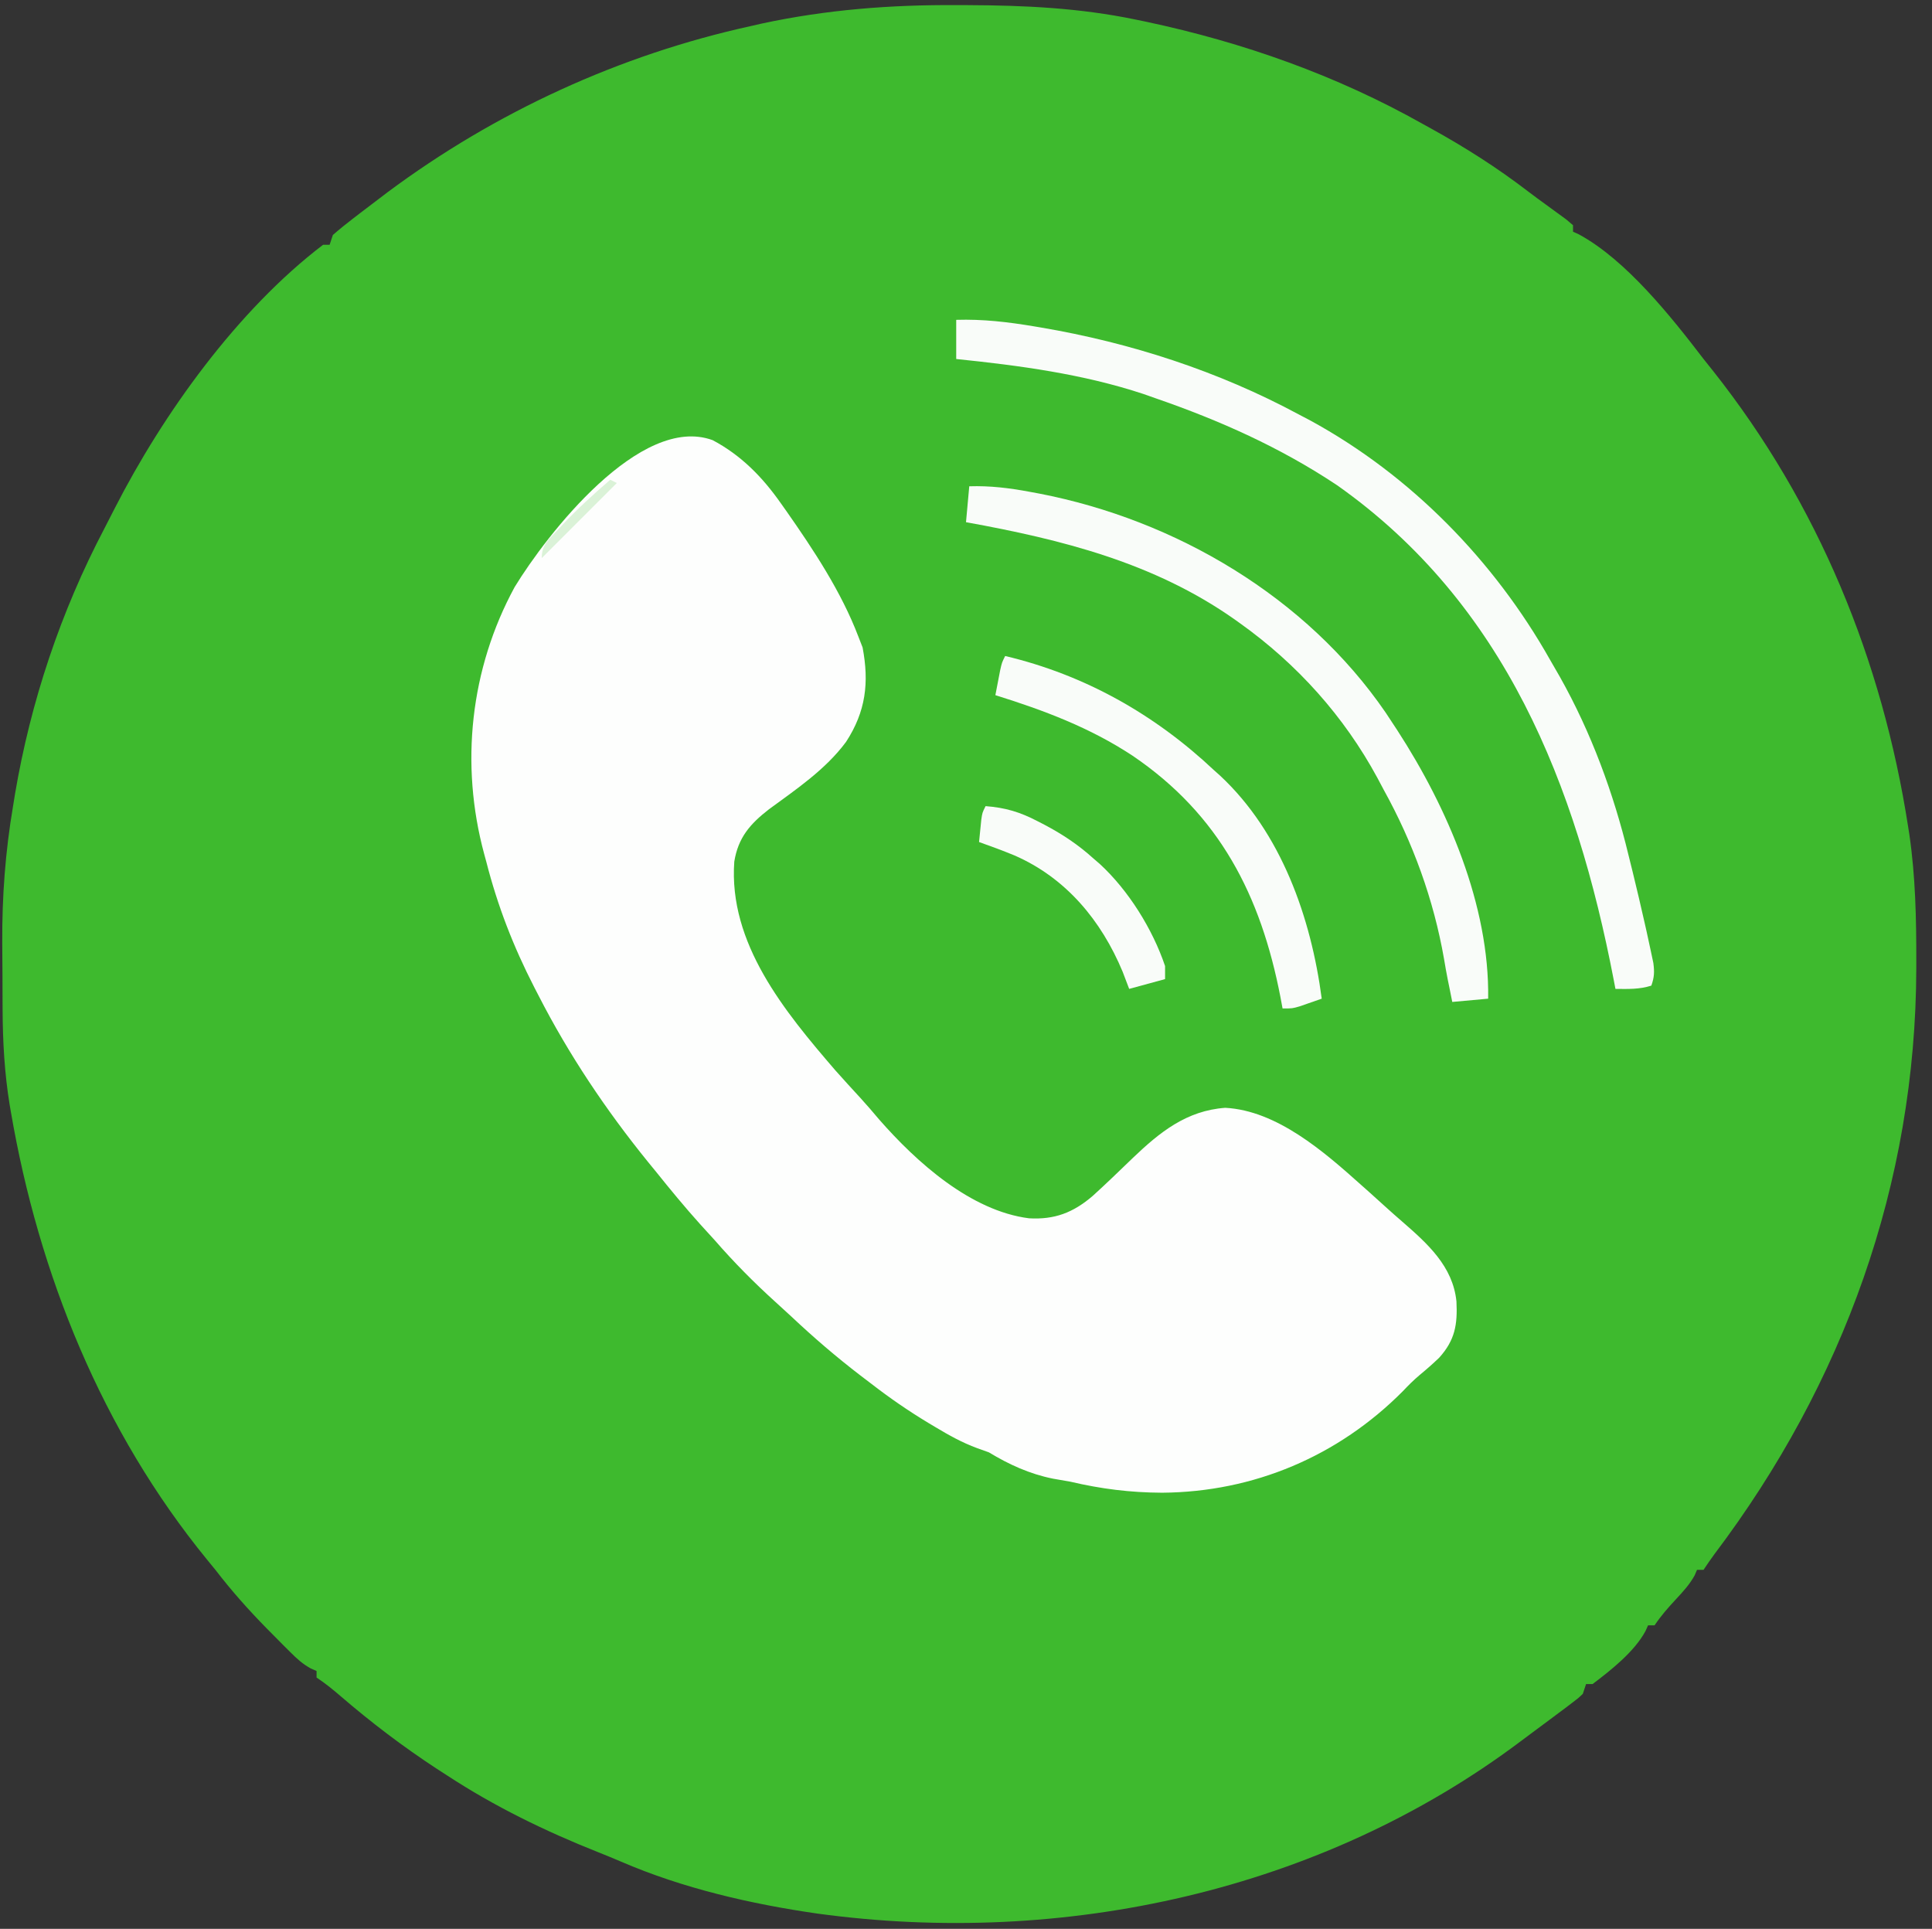
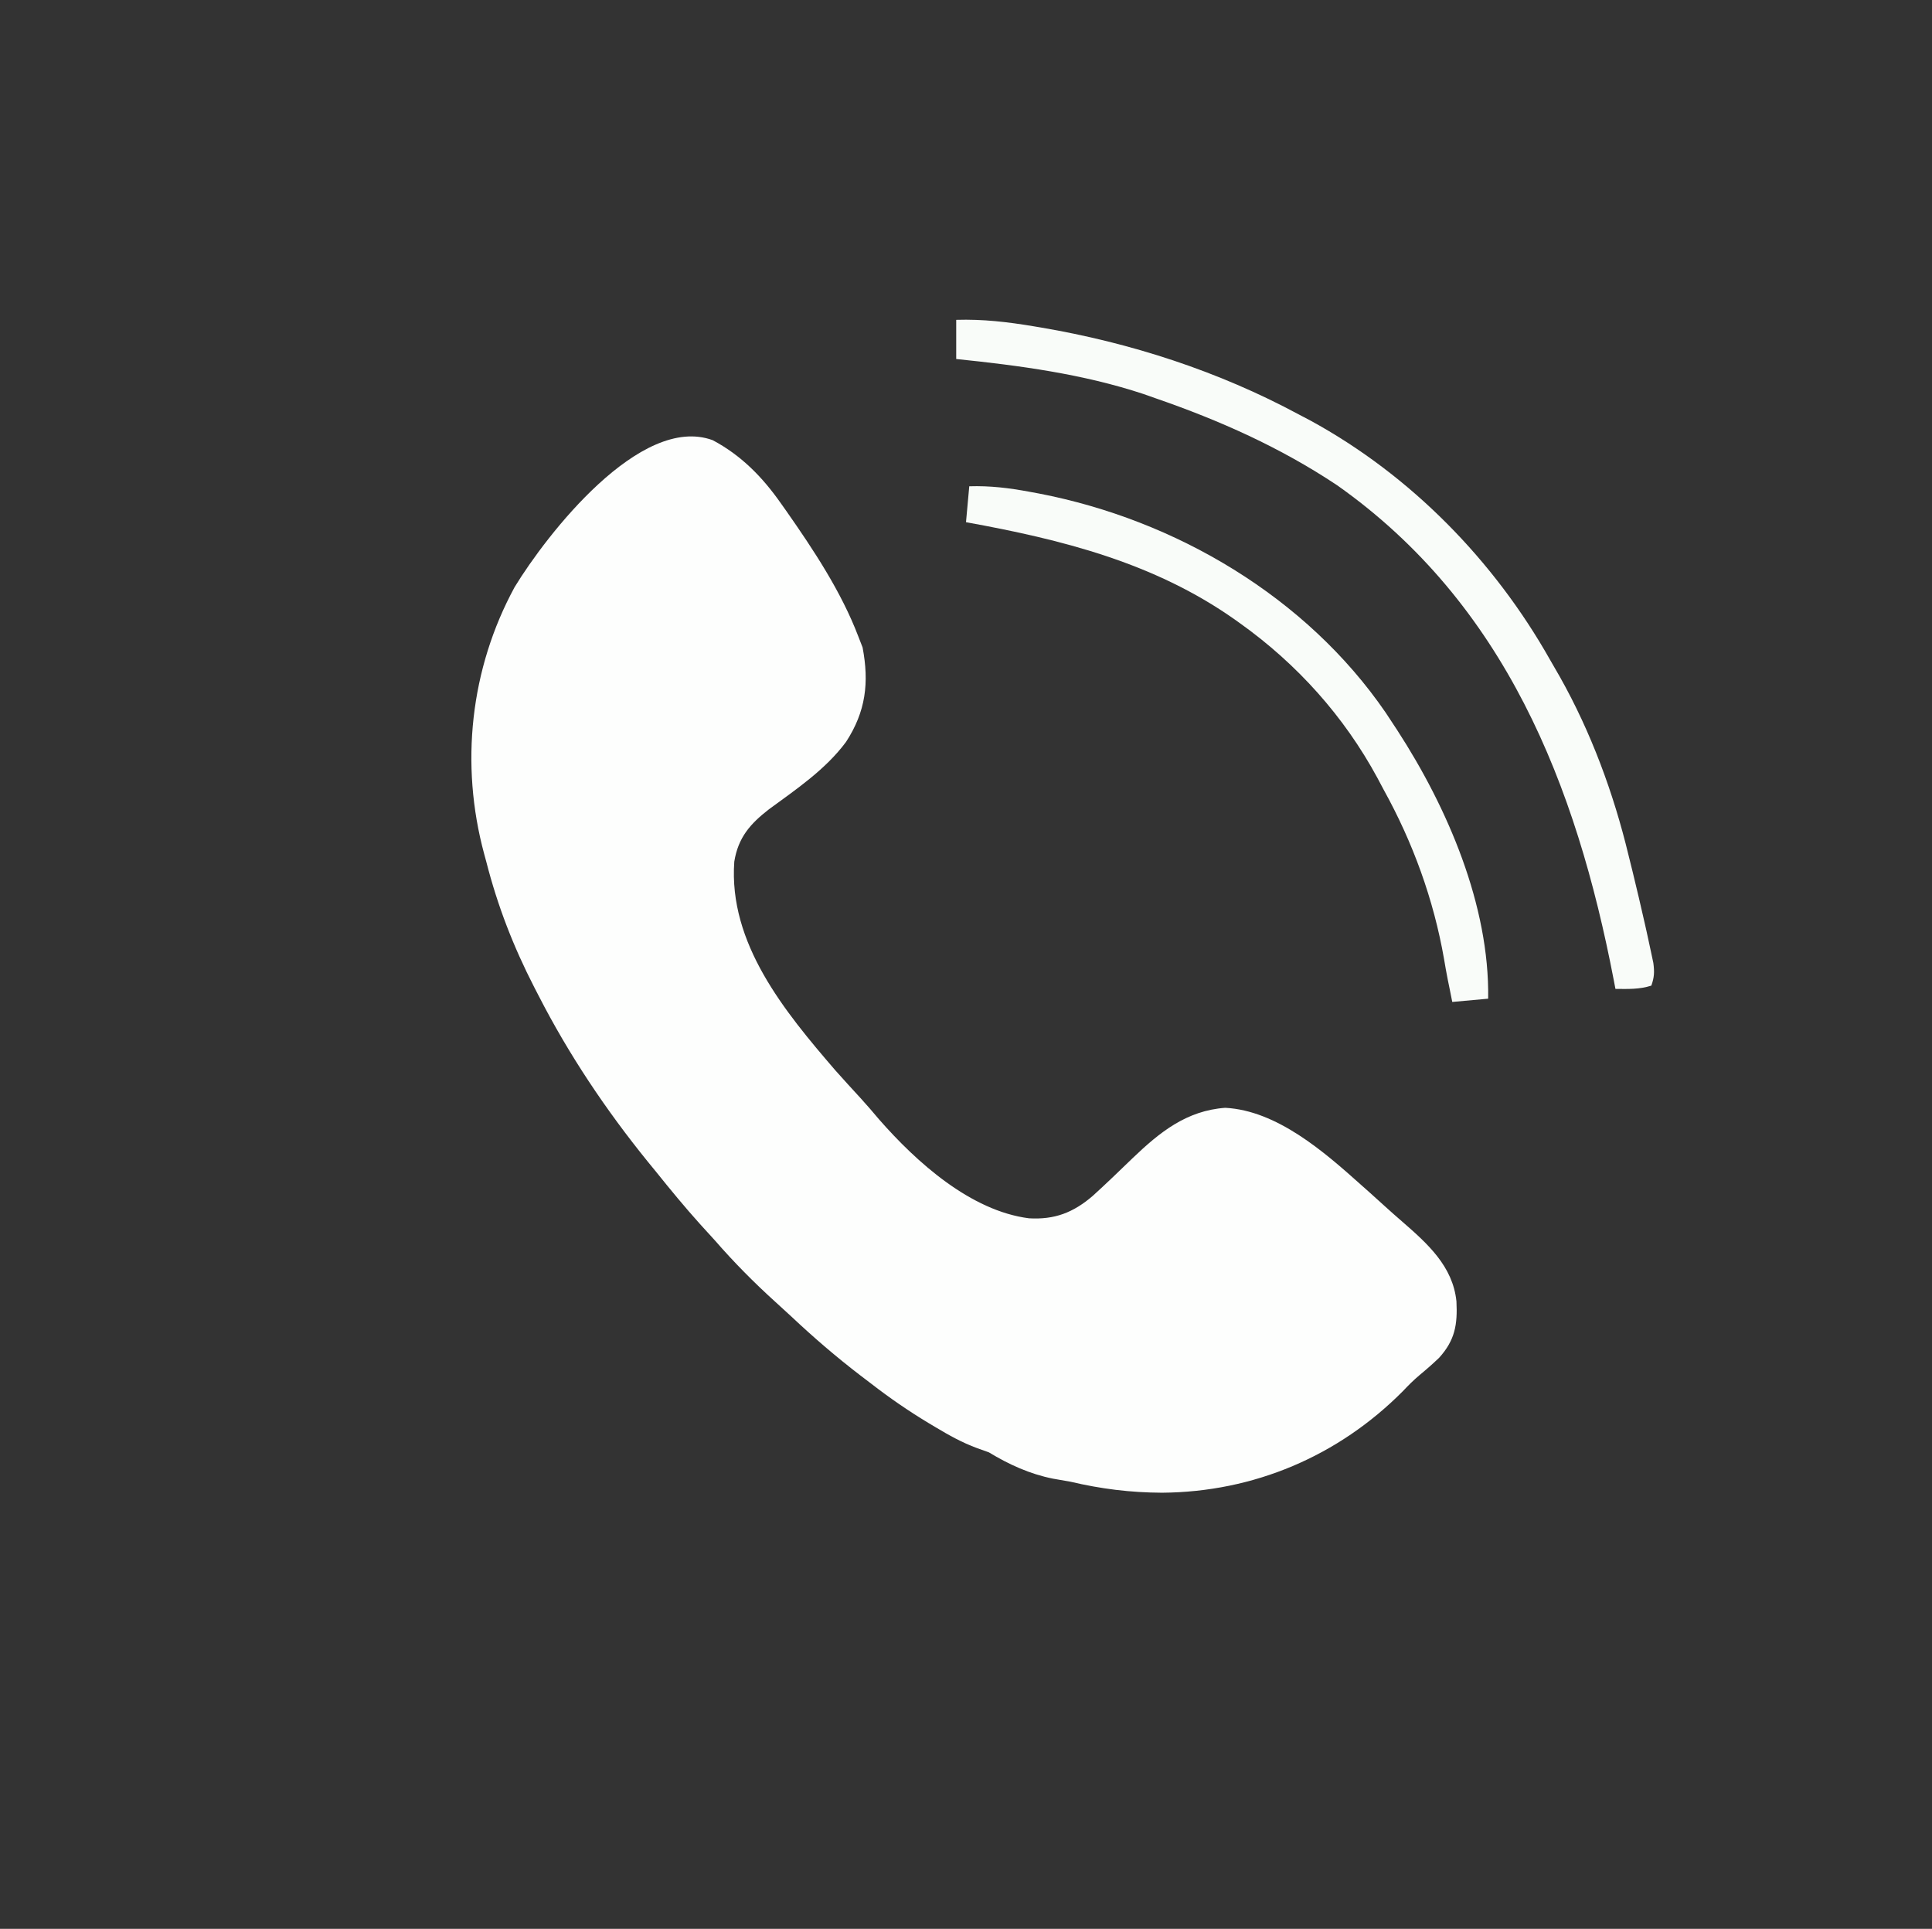
<svg xmlns="http://www.w3.org/2000/svg" version="1.1" width="592" height="591">
  <rect width="100%" height="100%" fill="#333333" stroke="none" />
-   <path d="M0 0 C1.112 0.003 2.223 0.006 3.369 0.009 C20.844 0.08 37.719 0.867 54.875 4.438 C55.963 4.662 57.051 4.887 58.172 5.119 C87.869 11.445 116.387 21.521 142.875 36.438 C143.671 36.877 144.468 37.317 145.288 37.77 C155.781 43.565 165.635 49.814 175.141 57.118 C176.9 58.456 178.679 59.761 180.469 61.059 C181.316 61.677 181.316 61.677 182.18 62.308 C183.712 63.426 185.244 64.543 186.777 65.66 C187.47 66.247 188.162 66.833 188.875 67.438 C188.875 68.097 188.875 68.757 188.875 69.438 C189.449 69.694 190.022 69.951 190.613 70.215 C205.157 78.077 218.996 95.527 228.875 108.438 C229.852 109.664 230.83 110.889 231.809 112.113 C264.005 152.794 283.626 200.643 291.562 251.75 C291.682 252.513 291.802 253.277 291.925 254.063 C293.812 266.946 294.083 279.882 294.062 292.875 C294.062 293.664 294.061 294.453 294.06 295.266 C293.891 361.08 271.742 422.289 232.229 474.607 C231.063 476.183 229.962 477.806 228.875 479.438 C228.215 479.438 227.555 479.438 226.875 479.438 C226.638 479.993 226.401 480.549 226.156 481.121 C224.574 483.981 222.598 486.107 220.375 488.5 C217.97 491.097 215.841 493.489 213.875 496.438 C213.215 496.438 212.555 496.438 211.875 496.438 C211.609 497.029 211.344 497.621 211.07 498.23 C207.644 504.556 200.556 510.141 194.875 514.438 C194.215 514.438 193.555 514.438 192.875 514.438 C192.545 515.428 192.215 516.418 191.875 517.438 C190.471 518.781 190.471 518.781 188.656 520.152 C187.981 520.667 187.305 521.182 186.609 521.713 C185.872 522.261 185.135 522.81 184.375 523.375 C183.607 523.951 182.838 524.528 182.047 525.121 C180.442 526.32 178.834 527.513 177.223 528.703 C175.747 529.793 174.275 530.889 172.809 531.992 C111.621 577.974 32.585 595.032 -42.586 584.777 C-63.032 581.843 -83.879 577.034 -102.859 568.836 C-105.216 567.827 -107.57 566.855 -109.953 565.914 C-126.075 559.513 -141.598 551.948 -156.125 542.438 C-157.127 541.792 -158.128 541.146 -159.16 540.48 C-169.588 533.659 -179.417 526.199 -188.849 518.067 C-191.212 516.032 -193.525 514.171 -196.125 512.438 C-196.125 511.777 -196.125 511.118 -196.125 510.438 C-196.702 510.185 -197.28 509.932 -197.874 509.672 C-200.398 508.288 -202.099 506.722 -204.137 504.691 C-204.89 503.942 -205.643 503.193 -206.42 502.421 C-207.604 501.223 -207.604 501.223 -208.812 500 C-210.031 498.773 -210.031 498.773 -211.274 497.521 C-216.957 491.743 -222.185 485.865 -227.125 479.438 C-227.956 478.423 -228.788 477.409 -229.645 476.363 C-261.856 436.93 -281.281 388.881 -289.812 339 C-289.932 338.303 -290.052 337.606 -290.175 336.887 C-291.749 327.211 -292.287 317.556 -292.328 307.762 C-292.334 306.675 -292.34 305.589 -292.345 304.469 C-292.355 302.179 -292.361 299.889 -292.365 297.599 C-292.375 294.172 -292.406 290.745 -292.438 287.318 C-292.506 273.1 -291.499 259.454 -289.125 245.438 C-288.931 244.238 -288.738 243.038 -288.539 241.802 C-283.737 213.429 -274.541 185.898 -261.164 160.425 C-260.083 158.357 -259.027 156.277 -257.973 154.195 C-243.09 125.083 -220.346 93.428 -194.125 73.438 C-193.465 73.438 -192.805 73.438 -192.125 73.438 C-191.63 71.953 -191.63 71.953 -191.125 70.438 C-189.036 68.616 -186.953 66.923 -184.75 65.25 C-184.113 64.76 -183.476 64.269 -182.82 63.764 C-180.928 62.313 -179.028 60.874 -177.125 59.438 C-176.208 58.74 -175.292 58.043 -174.348 57.324 C-141.349 32.766 -103.329 15.275 -63.125 6.438 C-61.392 6.043 -61.392 6.043 -59.625 5.641 C-39.861 1.393 -20.184 -0.118 0 0 Z " fill="#3EBA2E" transform="translate(293.125,1.562)" />
  <path d="M0 0 C8.712 4.613 15.271 11.32 20.875 19.316 C21.422 20.087 21.969 20.857 22.533 21.651 C30.925 33.644 39.386 46.397 44.625 60.129 C45.058 61.243 45.491 62.356 45.938 63.504 C47.983 74.29 46.93 83.132 40.875 92.436 C34.646 100.874 25.591 106.98 17.23 113.109 C11.475 117.571 7.812 121.772 6.625 129.129 C4.818 154.203 22.037 175.041 37.625 193.129 C40.159 195.967 42.717 198.781 45.297 201.578 C47.254 203.723 49.134 205.905 51 208.129 C62.488 221.255 79.084 236.157 96.934 238.422 C104.783 238.875 110.477 236.688 116.448 231.565 C120.631 227.776 124.682 223.848 128.743 219.929 C137.016 212.015 145.204 205.421 157.062 204.566 C172.908 205.412 187.333 218.022 198.625 228.129 C199.513 228.918 200.401 229.707 201.316 230.52 C202.957 231.988 204.592 233.465 206.219 234.949 C207.868 236.443 209.536 237.916 211.219 239.371 C219.043 246.182 226.805 253.102 227.906 263.883 C228.264 271.024 227.458 275.758 222.625 281.129 C220.693 282.988 218.71 284.725 216.641 286.43 C214.787 287.992 213.159 289.615 211.5 291.379 C191.69 311.324 165.794 322.305 137.688 322.504 C127.975 322.458 119.068 321.346 109.625 319.129 C107.834 318.812 106.043 318.498 104.25 318.191 C97.116 316.748 90.82 313.878 84.625 310.129 C83.427 309.701 82.23 309.273 80.996 308.832 C76.469 307.162 72.441 304.921 68.312 302.441 C67.568 301.998 66.824 301.554 66.057 301.097 C59.985 297.434 54.234 293.472 48.625 289.129 C47.505 288.277 46.385 287.426 45.266 286.574 C37.883 280.912 30.923 274.932 24.153 268.556 C22.552 267.061 20.931 265.589 19.305 264.121 C12.661 258.108 6.512 251.899 0.625 245.129 C-0.873 243.481 -2.373 241.836 -3.875 240.191 C-8.559 234.981 -12.992 229.594 -17.375 224.129 C-18.195 223.127 -19.015 222.126 -19.859 221.094 C-32.694 205.261 -44.086 188.274 -53.375 170.129 C-53.802 169.306 -54.228 168.482 -54.667 167.634 C-61.085 155.136 -65.897 142.735 -69.375 129.129 C-69.584 128.364 -69.793 127.6 -70.008 126.812 C-77.459 99.276 -74.298 70.075 -60.684 45.016 C-50.894 28.957 -22.143 -8.122 0 0 Z " fill="#FDFEFD" transform="translate(218.375,134.871)" />
  <path d="M0 0 C8.165 -0.247 15.827 0.649 23.875 2 C24.522 2.108 25.169 2.216 25.836 2.328 C53.42 7.005 80.346 15.726 105 29 C106.167 29.614 107.333 30.227 108.535 30.859 C139.303 47.648 164.822 73.766 181.975 104.185 C182.961 105.931 183.97 107.663 184.98 109.395 C194.564 126.438 201.42 145.022 206 164 C206.434 165.749 206.867 167.497 207.301 169.246 C208.585 174.486 209.811 179.738 211 185 C211.173 185.767 211.347 186.533 211.525 187.323 C211.988 189.4 212.436 191.48 212.875 193.562 C213.12 194.719 213.365 195.875 213.617 197.066 C213.975 199.805 213.917 201.43 213 204 C209.322 205.177 205.833 205.036 202 205 C201.83 204.106 201.66 203.212 201.484 202.292 C189.973 142.493 168.142 86.976 116.734 50.695 C99.326 39.103 80.726 30.806 61 24 C59.813 23.581 58.626 23.162 57.402 22.73 C38.816 16.584 19.392 13.999 0 12 C0 8.04 0 4.08 0 0 Z " fill="#F9FCF9" transform="translate(293,98)" />
  <path d="M0 0 C6.37 -0.201 12.243 0.52 18.5 1.688 C19.95 1.957 19.95 1.957 21.43 2.231 C63.256 10.313 103.299 33.908 127.586 69.336 C128.395 70.554 129.2 71.776 130 73 C130.391 73.595 130.782 74.189 131.185 74.802 C146.534 98.474 159.44 128.398 159 157 C155.37 157.33 151.74 157.66 148 158 C147.732 156.659 147.464 155.319 147.188 153.938 C146.998 153.011 146.809 152.084 146.613 151.129 C146.204 149.039 145.826 146.942 145.48 144.84 C142.299 126.632 135.942 109.144 127 93 C126.356 91.791 125.713 90.581 125.07 89.371 C114.868 70.494 100.427 54.443 83 42 C82.446 41.603 81.892 41.207 81.322 40.798 C56.584 23.371 28.307 16.323 -1 11 C-0.67 7.37 -0.34 3.74 0 0 Z " fill="#F9FCF9" transform="translate(297,149)" />
-   <path d="M0 0 C24.39 5.781 45.823 17.888 64 35 C64.603 35.539 65.207 36.078 65.828 36.633 C84.594 54.084 93.739 80.175 97 105 C95.564 105.506 94.126 106.004 92.688 106.5 C91.887 106.778 91.086 107.057 90.262 107.344 C88 108 88 108 85 108 C84.781 106.826 84.562 105.651 84.336 104.441 C78.315 73.362 65.698 48.628 39.006 30.531 C25.91 21.907 11.902 16.66 -3 12 C-2.691 10.374 -2.378 8.749 -2.062 7.125 C-1.888 6.22 -1.714 5.315 -1.535 4.383 C-1 2 -1 2 0 0 Z " fill="#F9FCF9" transform="translate(308,201)" />
-   <path d="M0 0 C6.079 0.474 10.556 1.806 15.938 4.625 C16.636 4.984 17.334 5.343 18.053 5.713 C23.529 8.602 28.399 11.835 33 16 C33.66 16.568 34.32 17.137 35 17.723 C43.777 25.797 51.184 37.686 55 49 C55 50.32 55 51.64 55 53 C51.37 53.99 47.74 54.98 44 56 C43.34 54.267 42.68 52.535 42 50.75 C35.452 35.012 24.594 21.955 8.816 15.09 C5.246 13.625 1.639 12.284 -2 11 C-1.859 9.541 -1.712 8.083 -1.562 6.625 C-1.481 5.813 -1.4 5.001 -1.316 4.164 C-1 2 -1 2 0 0 Z " fill="#F9FCF9" transform="translate(302,247)" />
-   <path d="M0 0 C0.66 0.33 1.32 0.66 2 1 C-5.59 8.59 -13.18 16.18 -21 24 C-21 19.875 -18.818 18.214 -16.125 15.375 C-15.389 14.585 -15.389 14.585 -14.637 13.778 C-10.019 8.887 -5.104 4.384 0 0 Z " fill="#DAF2D7" transform="translate(187,147)" />
</svg>